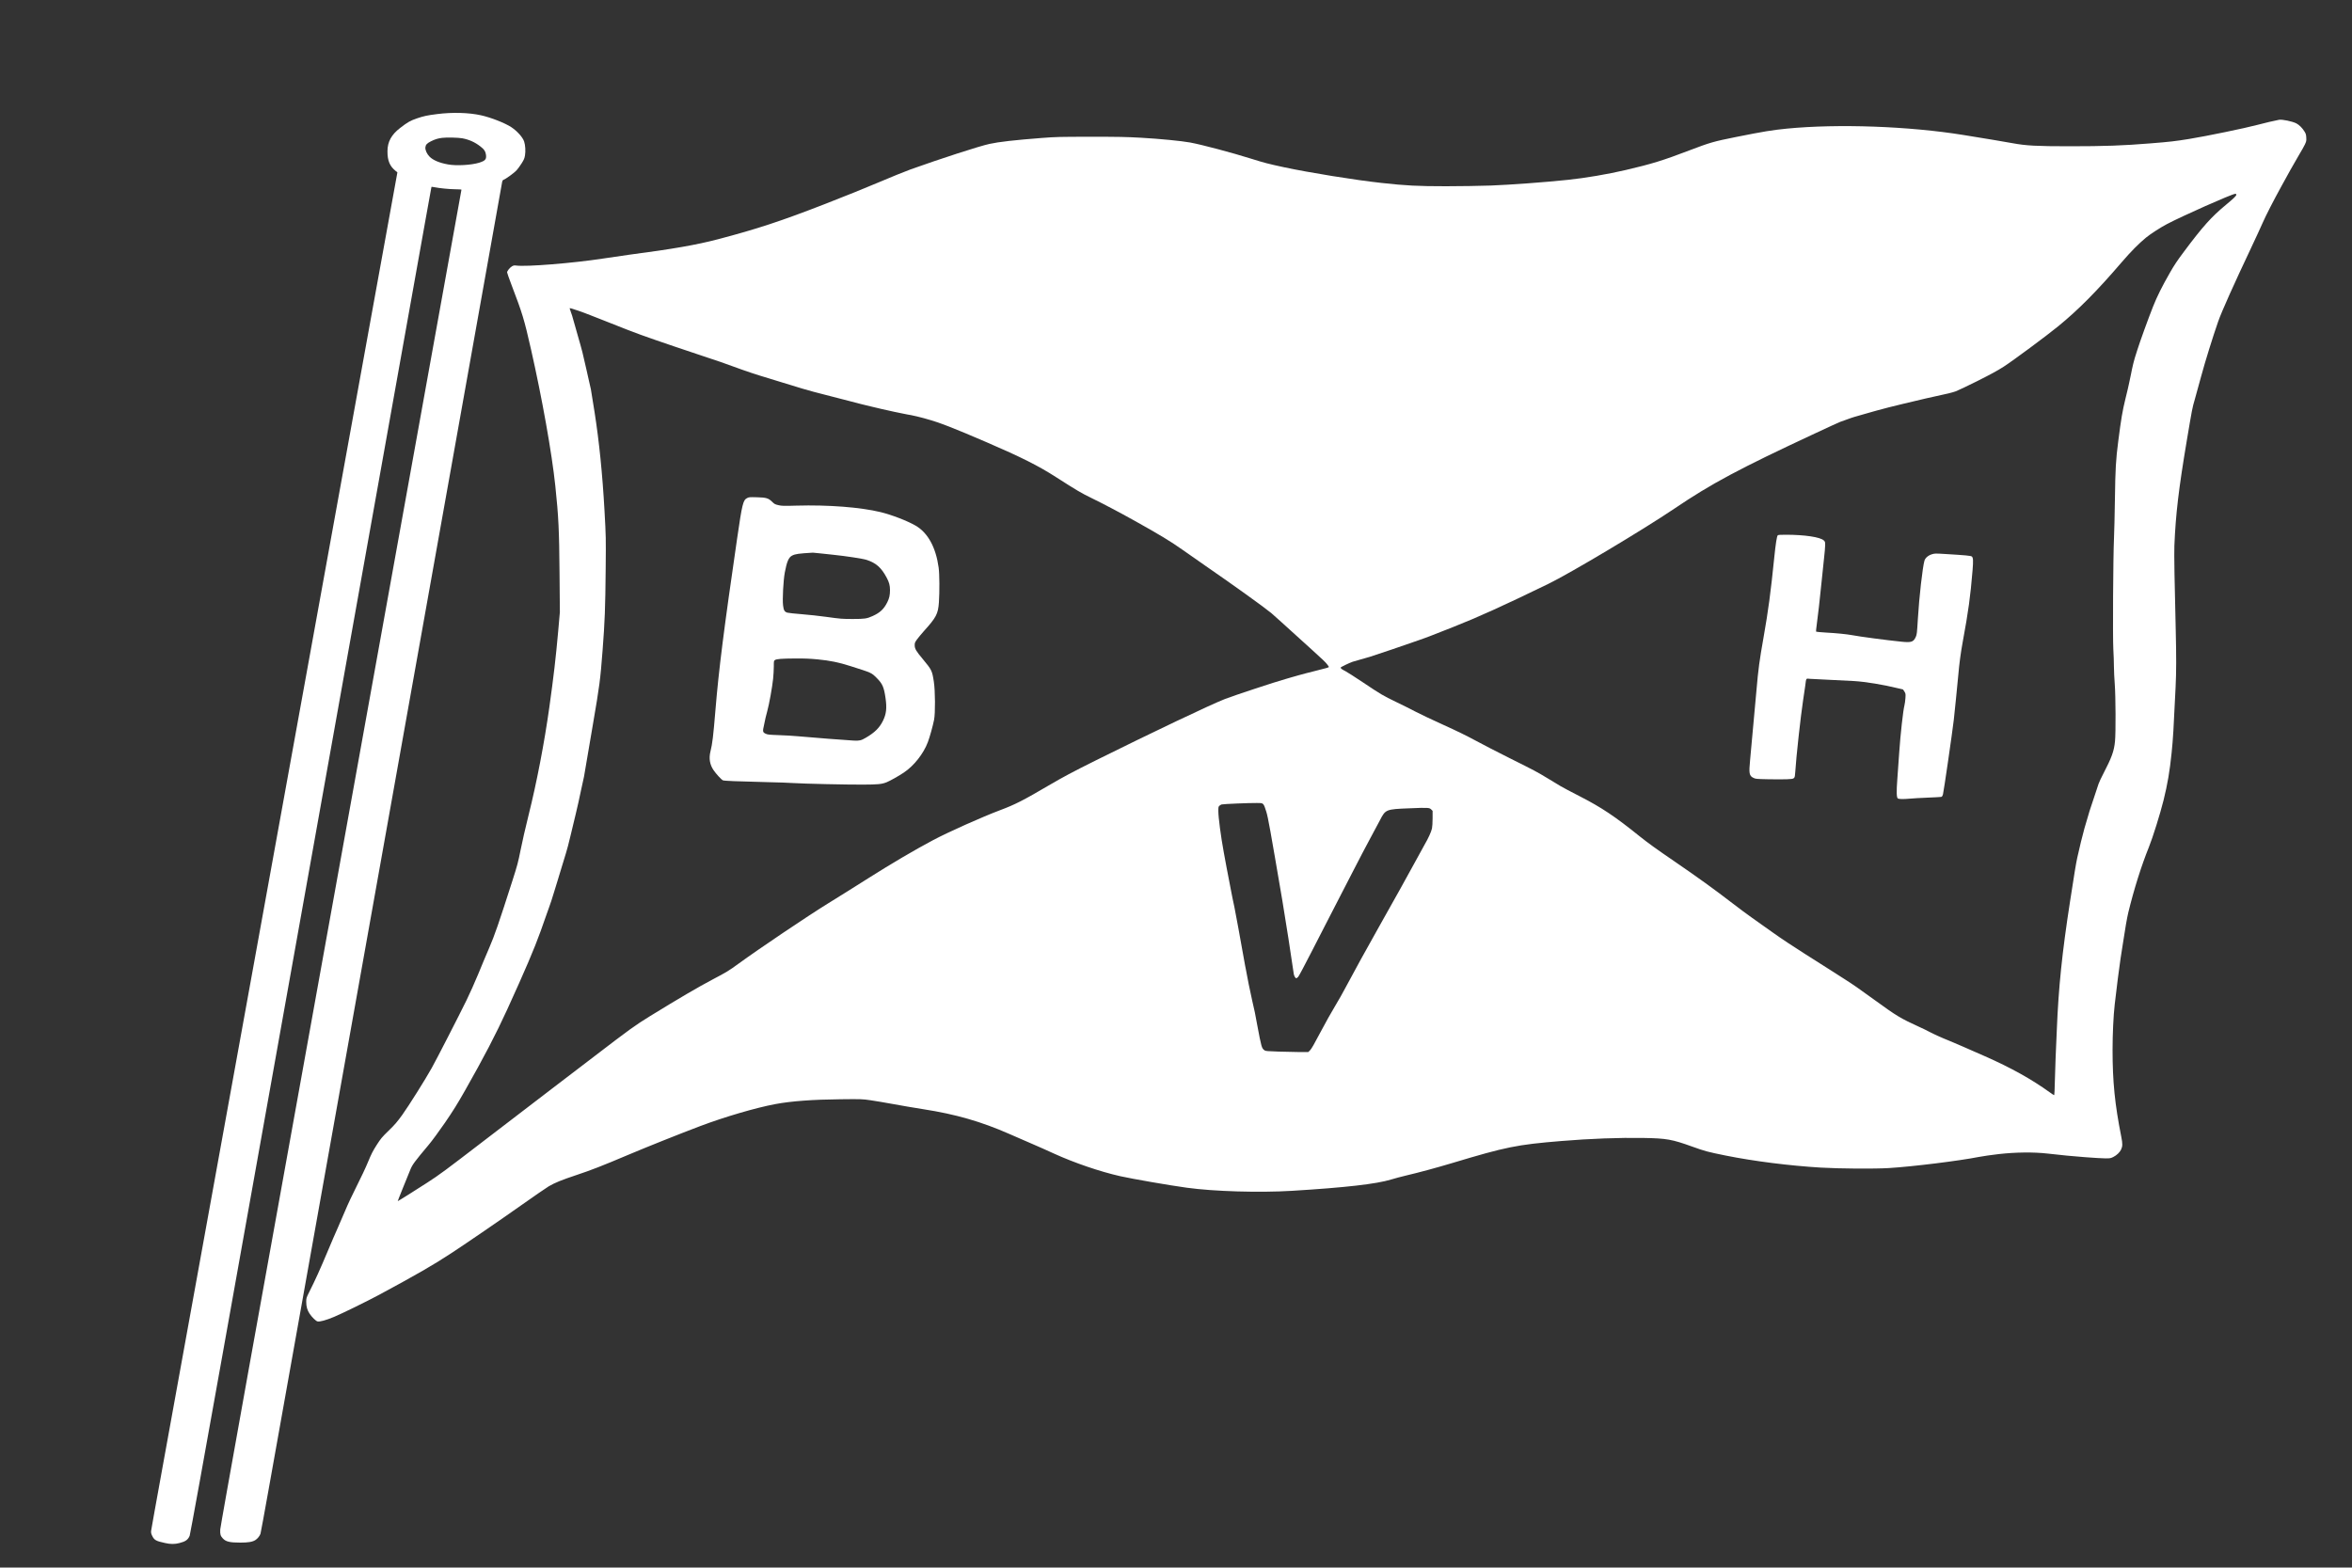
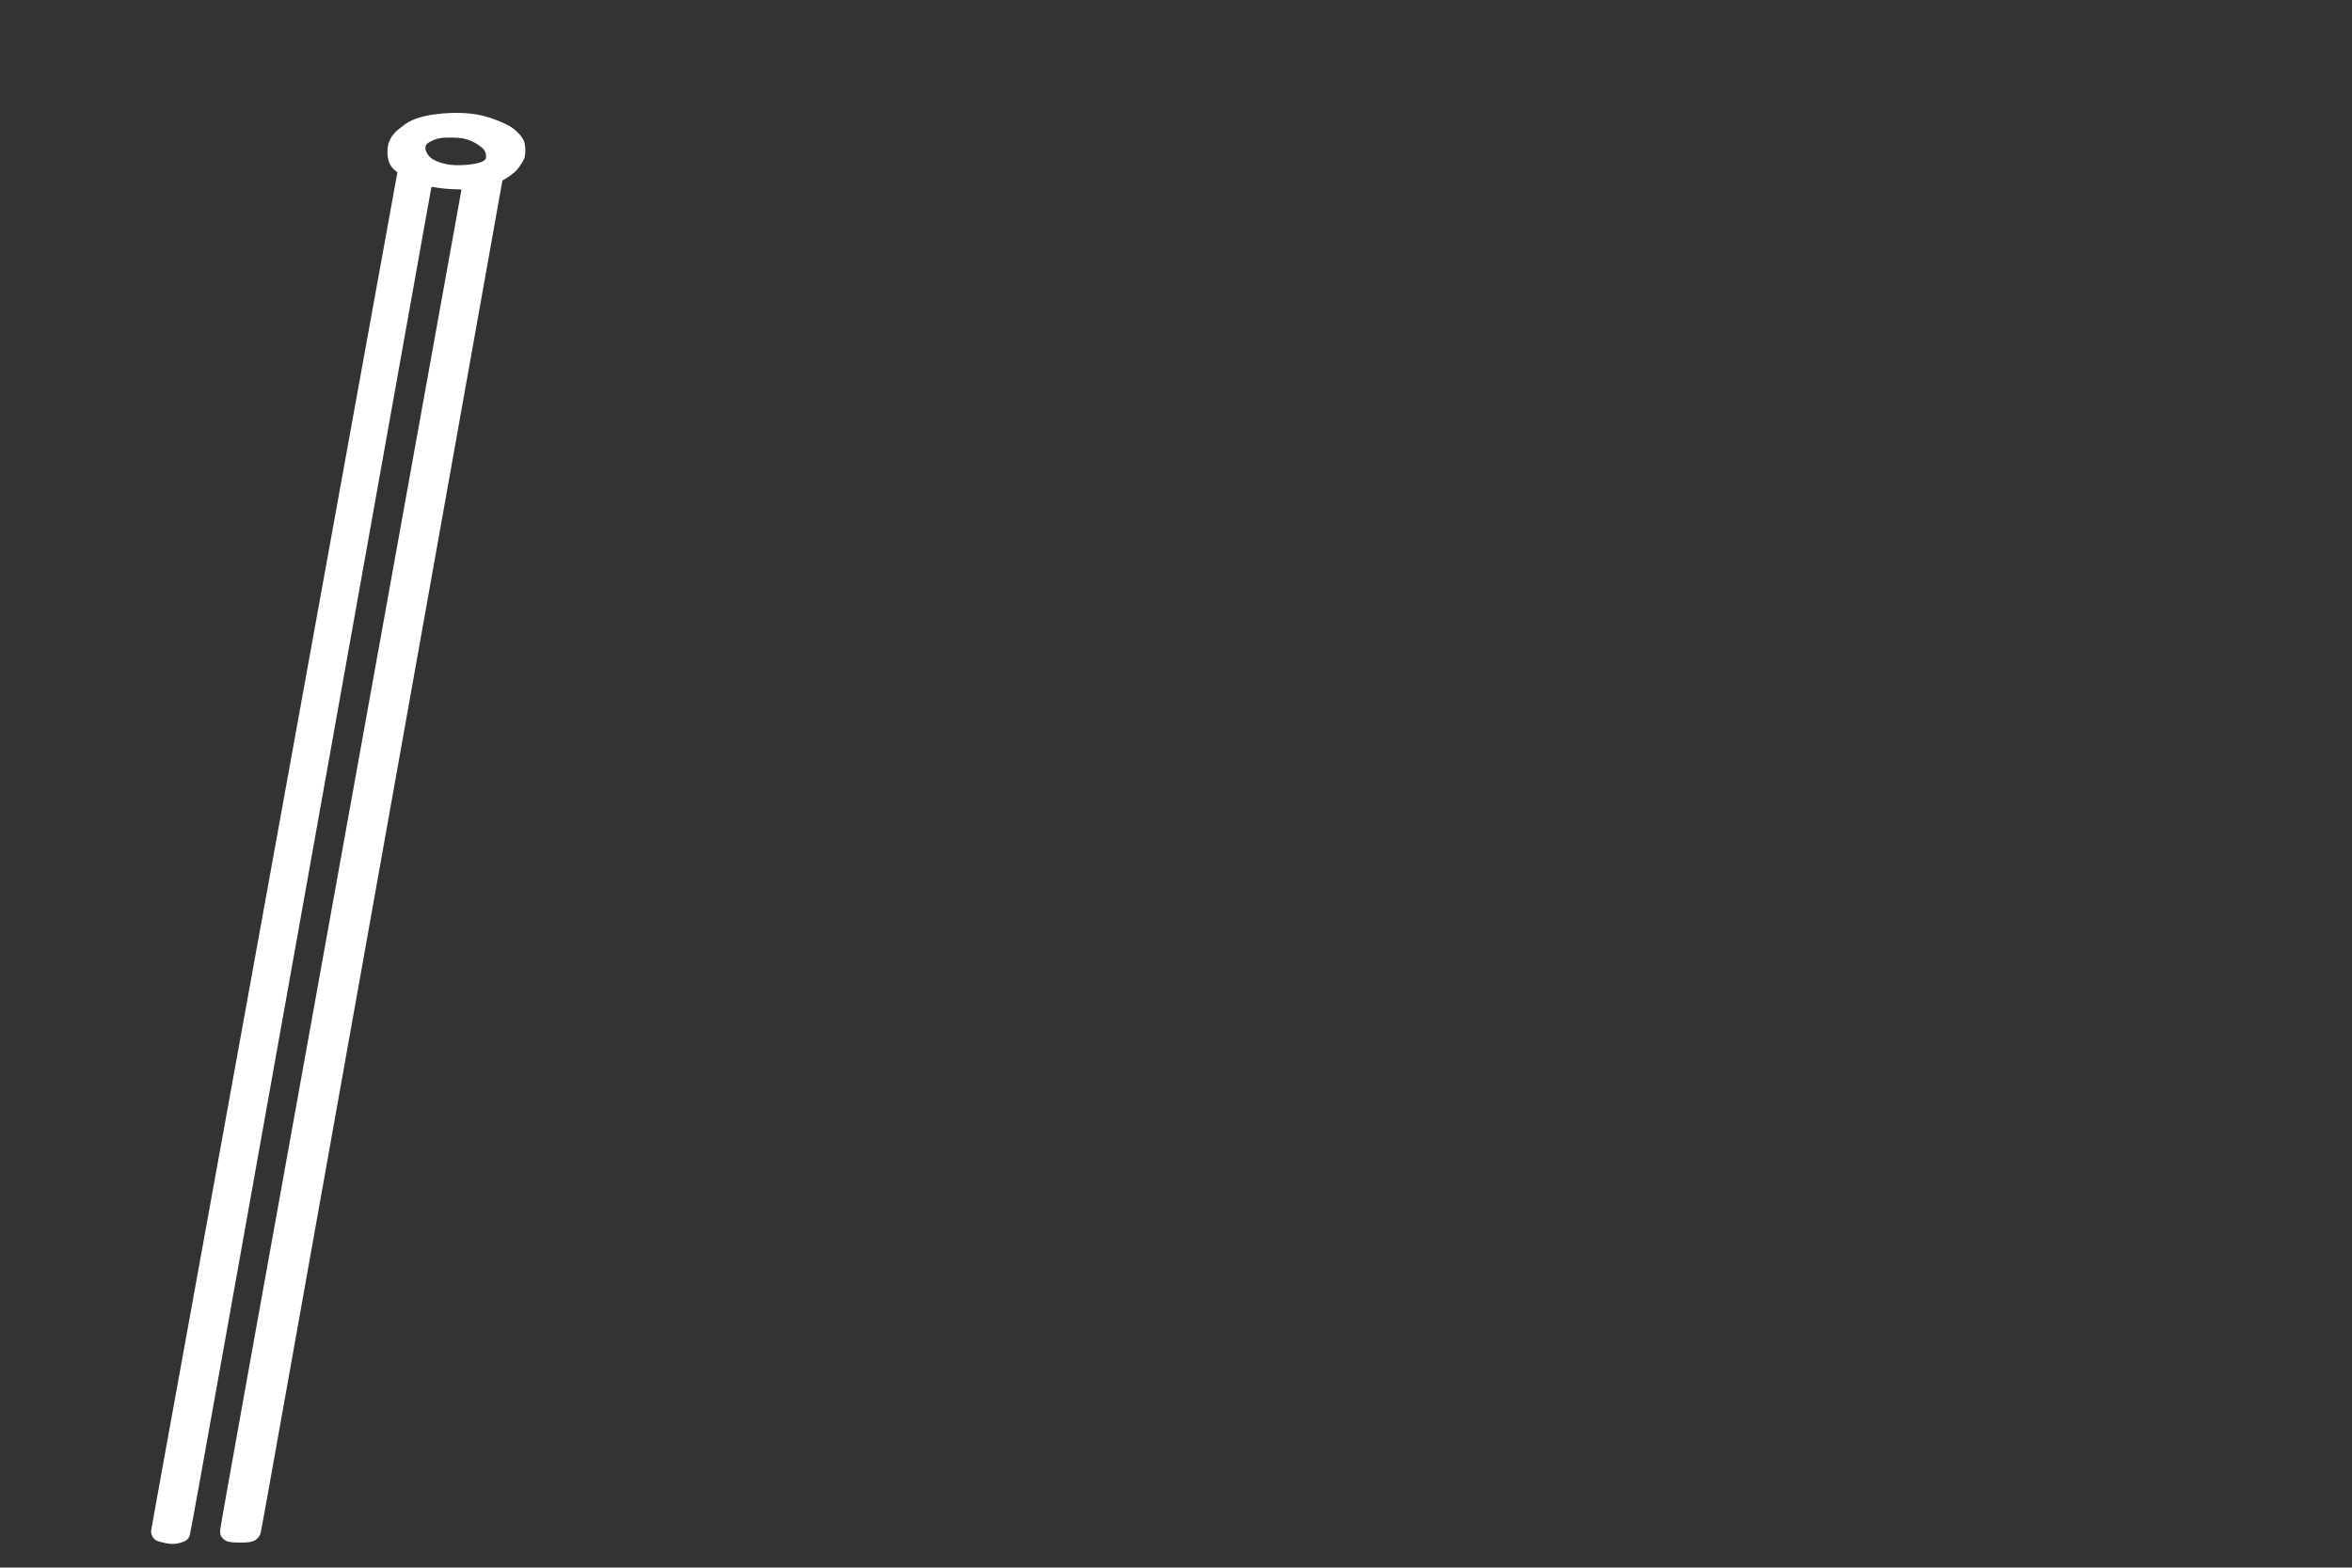
<svg xmlns="http://www.w3.org/2000/svg" version="1.0" width="5000pt" height="3333pt" viewBox="0 0 5000 3333" preserveAspectRatio="xMidYMid meet">
  <rect x="0" y="0" width="5000" height="3333" fill="#333333" stroke="none" />
  <g transform="translate(0,3333) scale(0.1,-0.1)" fill="#ffffff" stroke="none">
    <path d="M9290 30904 c-207 -26 -281 -42 -420 -89 -147 -50 -201 -80 -365 -207 -185 -142 -267 -293 -268 -493 -1 -203 49 -322 180 -425 l31 -25 -569 -3135 c-544 -2997 -919 -5066 -2419 -13345 -1544 -8519 -1800 -9929 -2016 -11115 -125 -685 -229 -1267 -232 -1293 -3 -37 2 -59 23 -102 44 -92 80 -112 280 -155 112 -25 199 -25 297 0 132 33 183 69 220 155 10 22 327 1769 708 3905 380 2126 1075 6014 1545 8640 470 2626 1257 7030 1750 9785 1178 6589 1135 6348 1139 6352 1 2 27 -2 57 -7 125 -24 313 -42 441 -44 76 0 138 -5 138 -9 0 -4 -1153 -6394 -2561 -14200 -1808 -10016 -2563 -14220 -2567 -14288 -5 -105 5 -136 57 -192 62 -67 146 -87 370 -87 173 0 257 15 320 54 47 30 94 89 109 136 6 19 86 454 177 965 91 512 755 4231 1476 8265 720 4034 1798 10069 2395 13410 596 3341 1087 6089 1090 6107 4 20 14 35 26 39 45 14 231 149 279 202 28 31 77 99 109 150 48 76 60 105 70 165 16 90 8 223 -18 299 -30 90 -148 221 -271 303 -136 90 -435 207 -647 254 -258 57 -609 67 -934 25z m535 -514 c147 -27 273 -84 389 -175 80 -62 104 -98 116 -169 16 -102 -11 -134 -145 -176 -168 -51 -484 -69 -662 -36 -183 33 -318 90 -392 166 -56 56 -94 142 -88 196 6 57 33 86 117 129 88 44 151 63 240 74 91 12 342 6 425 -9z" />
-     <path d="M48450 30783 c-92 -17 -320 -70 -460 -108 -262 -70 -1084 -240 -1455 -300 -298 -48 -400 -60 -825 -94 -577 -47 -973 -61 -1720 -61 -695 0 -918 12 -1205 65 -134 25 -603 104 -1040 174 -1163 188 -2668 242 -3760 136 -306 -30 -493 -60 -1090 -180 -460 -92 -545 -116 -980 -282 -562 -215 -801 -289 -1355 -418 -379 -89 -863 -171 -1230 -209 -493 -52 -1222 -105 -1636 -121 -229 -8 -653 -15 -955 -15 -603 0 -853 13 -1377 71 -560 61 -1533 219 -2062 332 -341 74 -424 95 -700 182 -414 130 -1042 297 -1300 345 -179 33 -647 79 -1040 101 -317 18 -483 21 -1080 21 -662 -1 -725 -2 -1040 -26 -568 -44 -905 -82 -1105 -126 -216 -47 -1032 -311 -1680 -543 -115 -42 -417 -164 -670 -272 -253 -108 -770 -317 -1150 -464 -936 -364 -1451 -533 -2275 -749 -453 -119 -965 -208 -1875 -327 -110 -15 -360 -51 -555 -81 -657 -101 -1645 -180 -1860 -150 -36 5 -53 2 -85 -16 -45 -26 -105 -100 -105 -129 0 -11 43 -133 96 -272 233 -611 265 -718 413 -1367 234 -1032 444 -2209 516 -2900 69 -651 83 -943 90 -1865 l7 -820 -36 -410 c-52 -579 -95 -946 -186 -1600 -107 -767 -270 -1615 -444 -2310 -63 -253 -140 -588 -170 -744 -51 -256 -68 -320 -172 -645 -292 -913 -381 -1169 -493 -1428 -60 -139 -166 -390 -234 -558 -69 -168 -181 -417 -248 -555 -160 -327 -645 -1273 -742 -1445 -134 -241 -489 -805 -625 -995 -114 -157 -157 -207 -291 -337 -145 -141 -164 -165 -255 -306 -81 -128 -112 -188 -183 -360 -46 -114 -154 -342 -238 -507 -84 -166 -196 -403 -248 -530 -53 -126 -126 -295 -162 -375 -37 -80 -133 -305 -215 -500 -149 -356 -259 -600 -384 -847 -65 -131 -66 -134 -66 -214 0 -103 22 -178 73 -254 50 -74 132 -153 166 -162 47 -12 184 26 351 96 175 73 701 331 960 470 783 422 1160 639 1523 878 364 239 1006 679 1512 1036 264 187 521 363 571 393 132 77 267 132 590 240 316 105 549 196 1099 429 395 167 1100 449 1535 613 518 195 1176 388 1592 466 337 63 790 97 1388 103 447 5 458 4 635 -21 99 -14 315 -51 480 -81 165 -31 455 -80 645 -110 685 -106 1232 -264 1825 -525 116 -51 323 -141 460 -200 138 -59 360 -158 495 -220 428 -195 975 -382 1405 -479 260 -58 1053 -196 1415 -245 583 -80 1540 -108 2235 -66 1134 69 1797 145 2110 241 72 22 213 60 315 84 282 66 653 167 980 265 1147 345 1374 391 2320 469 613 51 1236 74 1750 65 487 -8 605 -29 1032 -183 275 -99 328 -113 713 -191 596 -120 1354 -216 2020 -256 404 -24 1145 -29 1450 -10 506 31 1497 154 1910 236 82 16 273 44 424 61 366 41 740 45 1041 11 355 -40 472 -51 799 -77 178 -14 372 -25 431 -25 98 0 111 2 166 30 71 35 136 97 164 155 34 70 35 126 6 270 -138 695 -186 1176 -186 1851 0 332 18 724 46 969 30 275 105 862 124 975 11 63 33 207 50 320 47 314 87 544 115 660 120 493 279 997 436 1385 84 208 239 703 313 1000 85 345 131 613 171 1005 32 317 40 461 85 1400 16 323 16 662 3 1205 -25 970 -36 1643 -29 1800 28 676 91 1206 262 2225 119 707 117 698 173 891 27 96 89 318 136 494 84 311 247 835 360 1159 73 209 326 774 705 1576 100 212 209 448 242 525 66 151 233 477 400 780 58 105 145 262 193 350 49 88 129 227 178 310 50 82 106 182 125 222 31 67 34 79 30 146 -3 62 -8 82 -38 131 -45 74 -112 141 -174 173 -84 43 -301 88 -366 76z m-910 -1595 c0 -23 -50 -72 -221 -214 -311 -258 -489 -456 -898 -1004 -132 -176 -204 -284 -287 -430 -176 -308 -276 -509 -364 -730 -98 -245 -283 -757 -335 -925 -20 -66 -44 -140 -52 -165 -14 -43 -50 -188 -60 -240 -2 -13 -11 -56 -19 -95 -20 -91 -21 -95 -40 -190 -8 -44 -44 -199 -80 -343 -65 -267 -90 -413 -153 -902 -51 -398 -62 -579 -71 -1235 -5 -335 -14 -713 -20 -840 -18 -390 -28 -2094 -14 -2345 7 -118 13 -287 13 -376 1 -89 8 -257 18 -375 19 -252 23 -1023 5 -1209 -20 -211 -68 -343 -253 -700 -39 -74 -82 -166 -96 -205 -28 -79 -175 -521 -191 -575 -6 -19 -27 -91 -47 -160 -20 -69 -48 -163 -62 -210 -29 -98 -121 -471 -154 -630 -28 -131 -59 -316 -154 -935 -168 -1084 -244 -1821 -280 -2720 -9 -214 -20 -487 -26 -605 -5 -118 -12 -342 -16 -498 -3 -155 -9 -285 -13 -287 -5 -3 -45 22 -91 56 -386 279 -824 524 -1384 771 -334 148 -675 296 -760 330 -143 56 -328 140 -426 192 -46 25 -145 73 -219 106 -382 174 -475 230 -934 564 -342 249 -467 335 -634 441 -79 50 -212 135 -295 189 -84 55 -332 213 -553 351 -226 142 -523 339 -680 452 -153 109 -355 253 -448 318 -93 65 -278 203 -411 305 -389 300 -734 549 -1258 908 -355 242 -555 387 -717 517 -525 423 -815 617 -1270 850 -184 94 -371 193 -415 220 -44 26 -163 99 -265 160 -239 145 -279 166 -820 436 -250 125 -576 293 -725 374 -184 100 -401 206 -680 332 -225 102 -489 226 -585 277 -96 51 -285 145 -420 210 -280 135 -317 156 -720 426 -163 109 -325 212 -360 230 -72 36 -100 57 -100 75 0 11 174 95 255 124 30 10 144 43 365 105 68 19 875 293 1025 348 61 22 130 47 155 55 42 14 166 63 585 228 542 214 1065 451 2026 918 466 226 2020 1154 2679 1599 794 537 1374 847 3000 1605 278 130 516 239 530 243 14 5 77 27 140 50 63 24 135 48 160 55 25 7 108 31 185 53 77 23 167 48 200 57 33 9 75 21 93 26 71 20 103 28 252 67 85 21 223 55 305 75 136 33 218 52 490 116 50 11 131 29 180 40 256 54 378 84 450 110 45 16 253 115 463 220 278 140 430 222 555 303 196 126 909 654 1162 861 431 352 826 751 1354 1367 190 221 358 391 516 521 89 73 304 212 437 282 318 169 1385 643 1456 646 16 1 22 -5 22 -21z m-35250 -2463 c69 -24 184 -66 255 -95 72 -28 175 -69 230 -90 96 -37 246 -97 550 -217 174 -68 410 -155 620 -226 88 -30 259 -89 380 -130 121 -42 396 -134 610 -205 367 -121 432 -144 645 -222 292 -107 492 -174 765 -255 50 -14 108 -32 130 -40 22 -7 81 -25 130 -40 50 -14 101 -30 115 -35 14 -5 66 -21 115 -35 50 -15 146 -44 215 -66 69 -21 177 -52 240 -68 63 -16 169 -43 235 -61 142 -37 322 -84 535 -138 85 -22 198 -51 250 -65 52 -13 149 -36 215 -52 66 -15 163 -38 215 -51 52 -13 174 -40 270 -60 96 -19 184 -37 195 -40 11 -2 31 -6 45 -9 14 -3 36 -7 50 -10 14 -3 42 -8 64 -11 41 -7 209 -46 266 -63 19 -5 51 -14 70 -20 268 -73 574 -192 1285 -499 721 -311 1093 -498 1460 -734 443 -284 542 -343 759 -448 250 -122 586 -299 911 -480 538 -300 774 -443 1028 -623 111 -79 328 -231 482 -337 593 -409 1235 -870 1400 -1005 33 -27 280 -250 865 -781 239 -217 285 -261 321 -307 22 -27 39 -53 39 -57 0 -12 -35 -22 -288 -85 -123 -30 -278 -71 -345 -90 -67 -20 -140 -40 -162 -46 -22 -6 -51 -15 -65 -19 -14 -4 -43 -13 -65 -19 -210 -58 -1083 -346 -1285 -424 -303 -118 -1533 -703 -2745 -1305 -494 -246 -698 -355 -1000 -532 -539 -317 -718 -408 -1030 -525 -381 -143 -1102 -465 -1430 -639 -390 -207 -883 -497 -1385 -815 -228 -145 -608 -383 -845 -529 -442 -273 -1462 -960 -1910 -1286 -204 -149 -244 -173 -540 -329 -311 -164 -723 -405 -1340 -785 -316 -195 -423 -272 -1180 -852 -198 -152 -607 -465 -910 -695 -302 -230 -956 -731 -1452 -1112 -805 -618 -932 -713 -1190 -879 -256 -166 -620 -394 -628 -394 -2 0 48 127 111 283 64 155 134 328 156 384 44 110 87 168 393 533 71 85 216 282 343 466 175 256 261 393 429 689 397 699 654 1192 895 1719 381 834 577 1294 710 1664 66 186 124 348 128 362 5 14 27 77 50 140 42 116 50 141 122 375 22 72 50 164 63 205 13 41 35 116 50 165 14 50 30 101 35 115 5 14 21 66 35 115 15 50 39 131 55 180 28 89 54 190 104 398 66 277 78 330 106 442 34 140 84 363 106 475 3 14 19 86 35 160 37 163 30 128 74 390 20 118 87 514 150 880 142 830 156 935 205 1570 48 623 58 889 66 1745 6 656 6 664 -25 1225 -44 787 -114 1475 -211 2095 -39 248 -74 468 -79 490 -5 22 -23 101 -40 175 -17 74 -42 187 -56 250 -15 63 -31 133 -36 155 -5 22 -12 49 -14 60 -15 74 -50 216 -76 303 -5 17 -14 49 -20 70 -5 20 -14 52 -20 70 -5 17 -13 48 -19 67 -5 19 -14 51 -20 70 -5 19 -14 50 -19 68 -12 41 -27 92 -40 140 -6 20 -15 52 -20 70 -6 17 -14 48 -19 67 -5 19 -19 60 -31 90 -11 30 -21 58 -21 63 0 10 35 1 180 -48z m14565 -10495 c17 -18 37 -65 65 -160 40 -135 79 -352 341 -1890 60 -353 202 -1265 243 -1561 6 -39 35 -89 52 -89 8 0 27 13 42 30 15 16 137 246 272 510 135 264 327 639 428 833 101 193 298 577 439 852 141 275 320 617 398 760 78 143 170 315 204 381 115 223 126 228 618 247 404 17 431 15 469 -25 l29 -29 0 -157 c0 -94 -6 -181 -13 -216 -18 -79 -77 -208 -164 -358 -39 -68 -120 -215 -180 -328 -119 -222 -500 -907 -768 -1380 -243 -430 -580 -1042 -713 -1295 -63 -122 -170 -310 -237 -420 -67 -109 -205 -356 -307 -549 -133 -253 -195 -361 -223 -388 l-39 -38 -178 0 c-98 1 -301 5 -452 10 -245 8 -277 11 -299 27 -61 45 -65 59 -157 548 -25 132 -47 249 -49 260 -3 11 -27 121 -55 244 -43 188 -114 539 -136 671 -3 19 -10 53 -15 75 -10 47 -77 417 -149 825 -28 157 -64 348 -80 425 -16 77 -32 151 -35 165 -2 14 -9 48 -15 75 -6 28 -13 62 -15 76 -2 14 -13 73 -25 130 -11 57 -22 116 -25 130 -2 14 -13 73 -25 130 -11 57 -23 115 -25 129 -2 14 -29 160 -60 325 -62 336 -116 744 -116 881 0 81 2 93 23 111 12 11 33 24 47 28 31 10 594 33 747 31 106 -1 114 -2 138 -26z" />
-     <path d="M37792 21948 c-20 -26 -43 -171 -73 -463 -76 -750 -129 -1146 -229 -1710 -86 -485 -112 -677 -150 -1120 -34 -391 -113 -1251 -135 -1479 -29 -294 -20 -342 71 -386 45 -22 62 -24 312 -29 144 -3 324 -3 399 0 170 8 167 6 177 151 20 323 116 1193 167 1528 16 107 36 245 45 305 23 175 12 159 102 151 42 -3 230 -13 417 -21 187 -8 421 -20 520 -26 238 -14 627 -78 918 -150 65 -16 120 -29 122 -29 2 0 16 -21 31 -46 26 -44 26 -49 20 -142 -4 -54 -13 -122 -21 -152 -27 -99 -85 -618 -110 -990 -14 -201 -32 -460 -41 -577 -20 -265 -17 -389 10 -409 23 -17 118 -18 262 -5 55 6 221 15 369 21 149 6 280 13 292 16 17 3 26 17 38 57 15 51 198 1310 229 1577 16 137 76 737 96 955 23 262 53 481 95 710 121 656 162 956 209 1525 16 195 13 261 -15 286 -20 18 -125 28 -576 55 -198 12 -215 12 -273 -6 -79 -24 -142 -78 -159 -136 -40 -134 -113 -779 -140 -1235 -18 -305 -22 -335 -44 -385 -49 -109 -92 -124 -297 -104 -326 33 -879 106 -1065 141 -111 20 -314 41 -550 54 -110 7 -203 15 -207 19 -4 3 -1 49 7 101 22 147 82 676 110 970 14 146 36 362 50 480 14 118 25 248 25 288 0 69 -2 76 -29 101 -76 71 -407 121 -807 121 -117 0 -164 -3 -172 -12z" />
-     <path d="M15883 22740 c-86 -44 -105 -120 -212 -855 -282 -1935 -390 -2786 -461 -3645 -47 -568 -65 -719 -107 -890 -36 -147 -14 -277 67 -397 55 -80 167 -202 199 -215 29 -12 284 -22 926 -38 237 -5 493 -14 570 -20 206 -14 1134 -35 1477 -33 323 1 404 9 506 50 74 30 258 133 366 206 216 144 419 402 511 648 41 108 106 343 132 474 28 140 25 618 -5 810 -36 235 -44 251 -233 479 -146 174 -173 221 -174 296 0 51 5 62 48 123 27 37 92 115 145 175 267 296 304 366 322 617 15 219 13 605 -6 737 -59 430 -228 738 -487 890 -175 102 -509 231 -747 289 -428 104 -1113 157 -1788 138 -279 -8 -310 -7 -384 10 -73 17 -85 24 -132 70 -80 79 -126 93 -326 98 -154 4 -168 3 -207 -17z m1542 -1175 c66 -8 192 -21 280 -30 272 -28 637 -83 719 -110 201 -66 311 -163 426 -379 52 -97 70 -164 70 -262 0 -108 -14 -173 -57 -259 -73 -146 -155 -223 -313 -294 -122 -55 -167 -62 -412 -62 -245 0 -253 1 -583 46 -132 19 -360 43 -507 55 -147 12 -286 26 -309 33 -61 18 -79 49 -92 153 -16 132 5 529 37 703 43 230 83 322 156 358 69 35 137 44 440 62 14 0 79 -6 145 -14z m-36 -2256 c251 -24 444 -63 684 -140 466 -148 449 -140 567 -257 120 -120 152 -194 185 -424 31 -217 17 -338 -55 -485 -74 -149 -173 -248 -365 -360 -99 -58 -135 -66 -256 -60 -118 5 -926 68 -1184 92 -93 9 -277 20 -407 24 -220 8 -241 11 -285 32 -60 30 -63 45 -29 192 14 62 28 128 31 147 4 19 20 82 36 140 39 138 106 509 124 685 8 77 15 195 15 262 0 119 1 123 25 139 36 23 137 31 434 33 201 1 316 -4 480 -20z" />
  </g>
</svg>